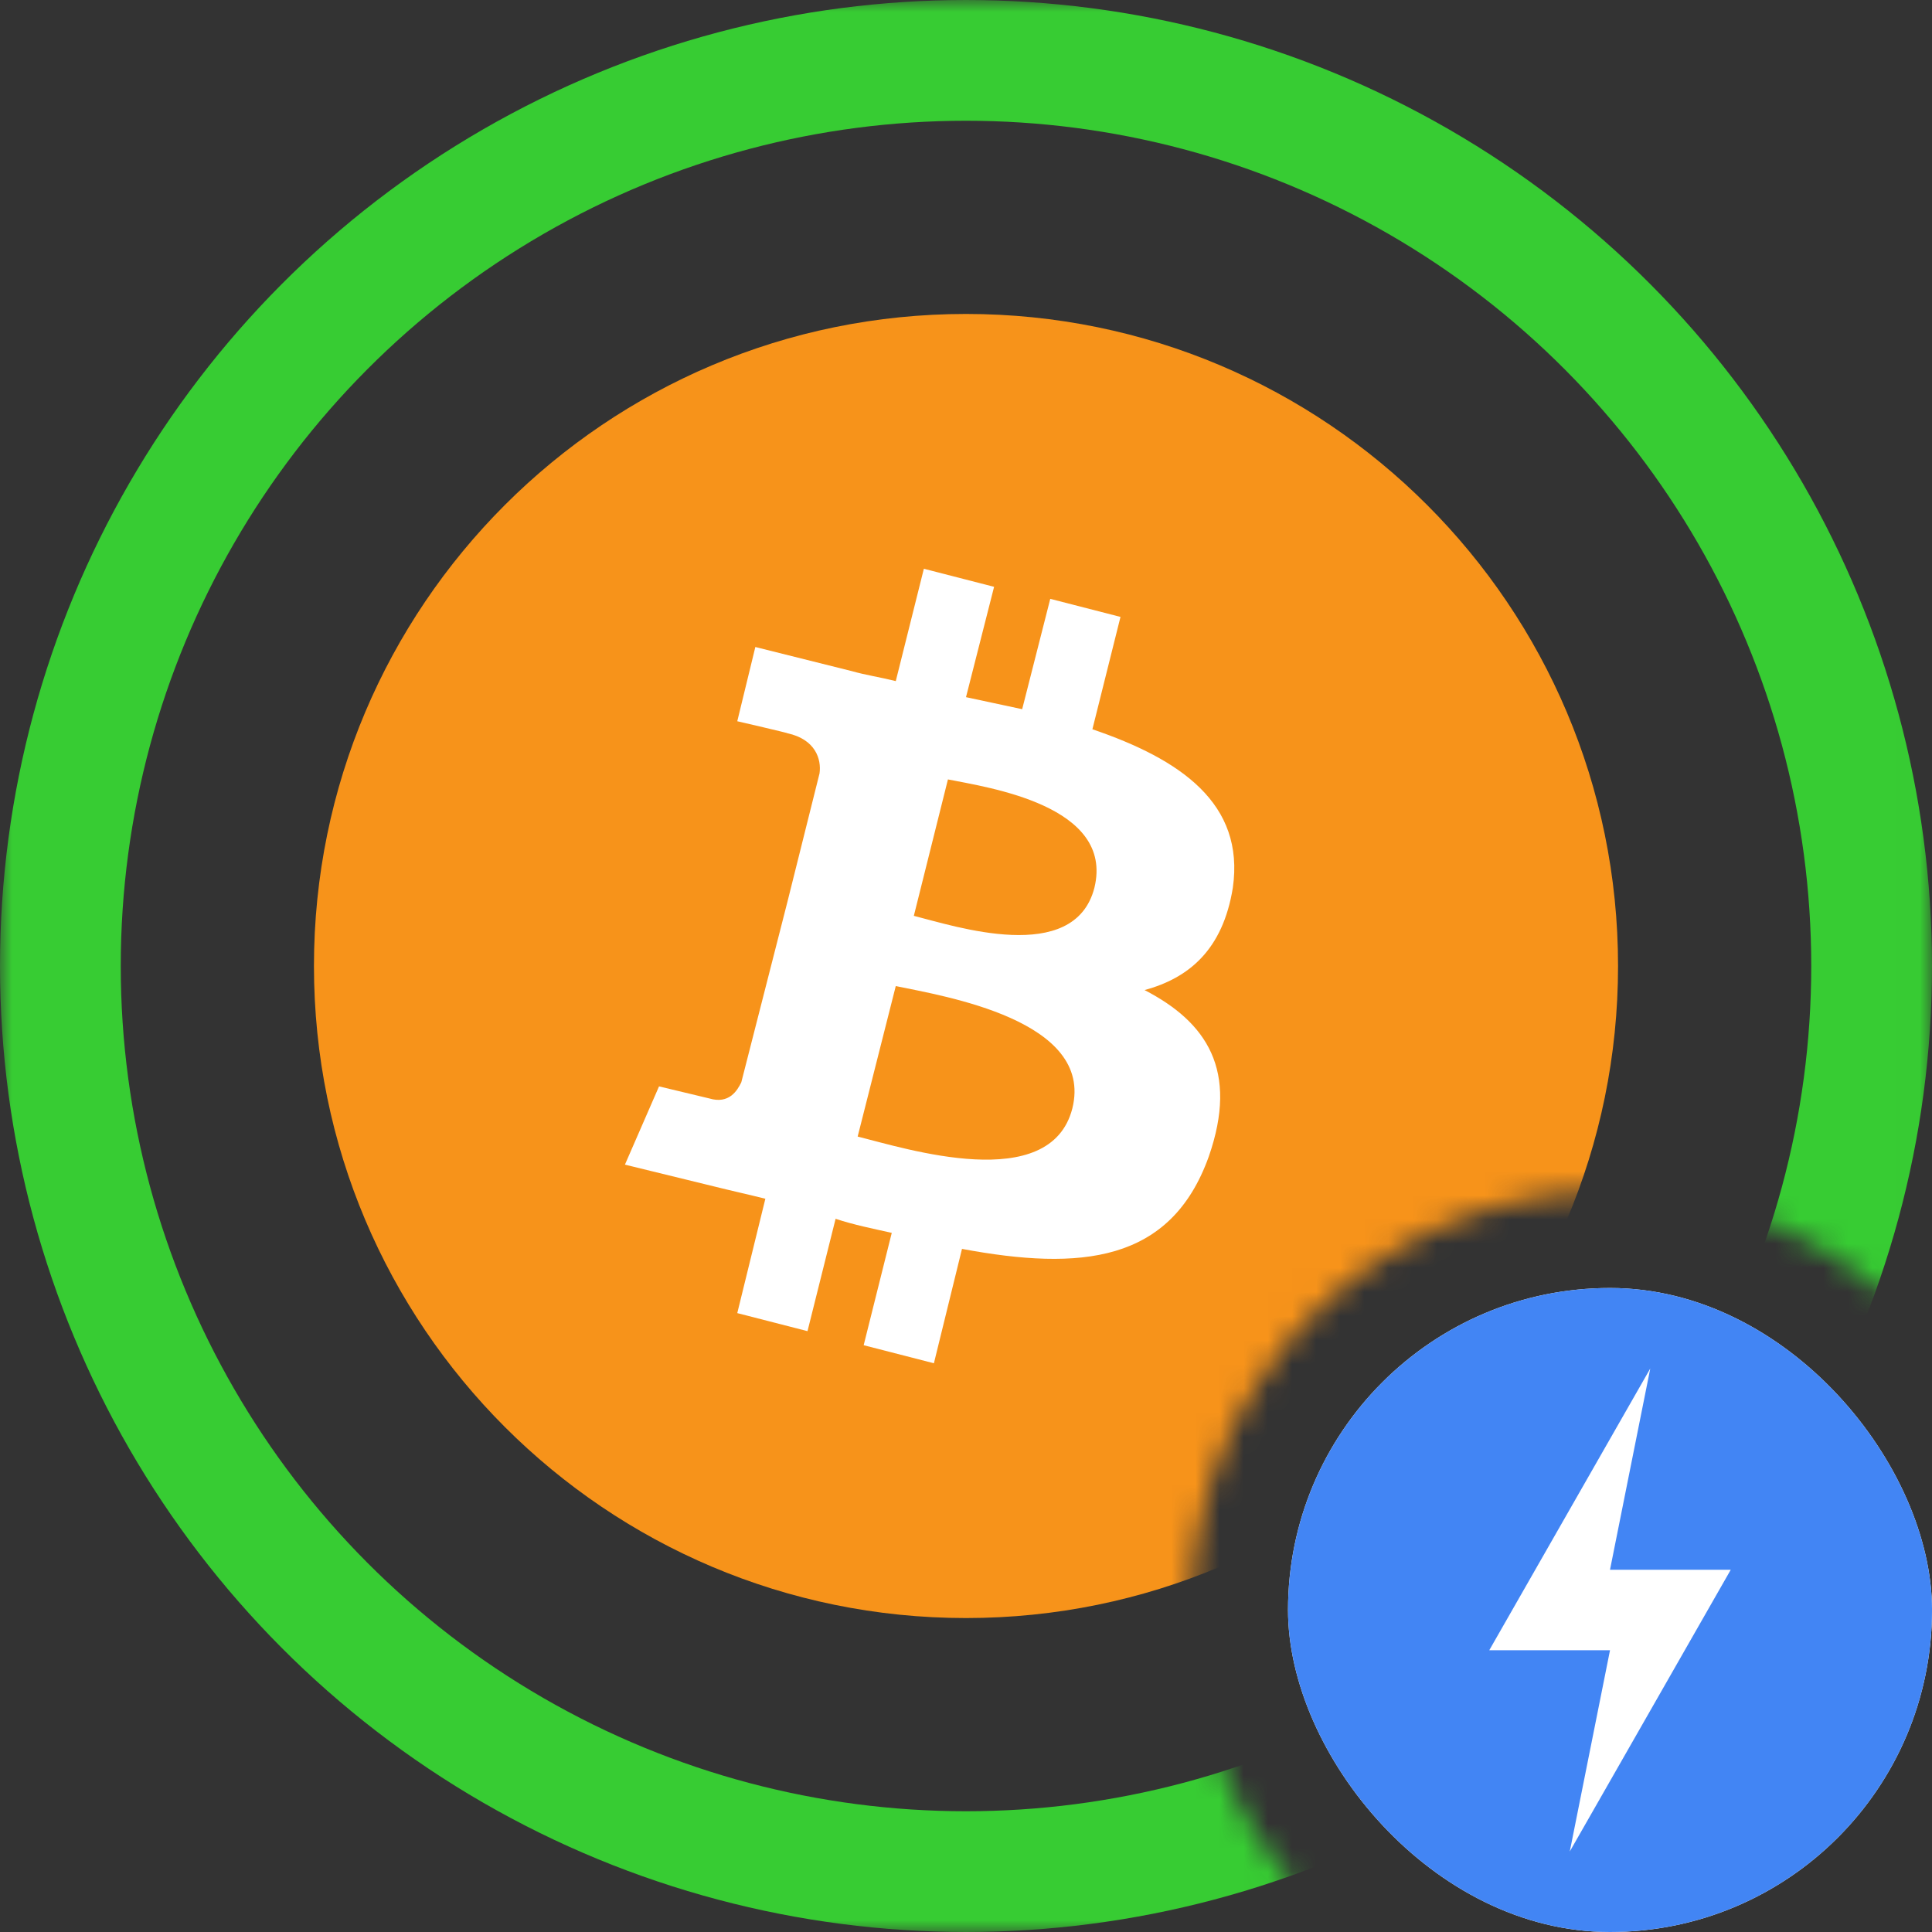
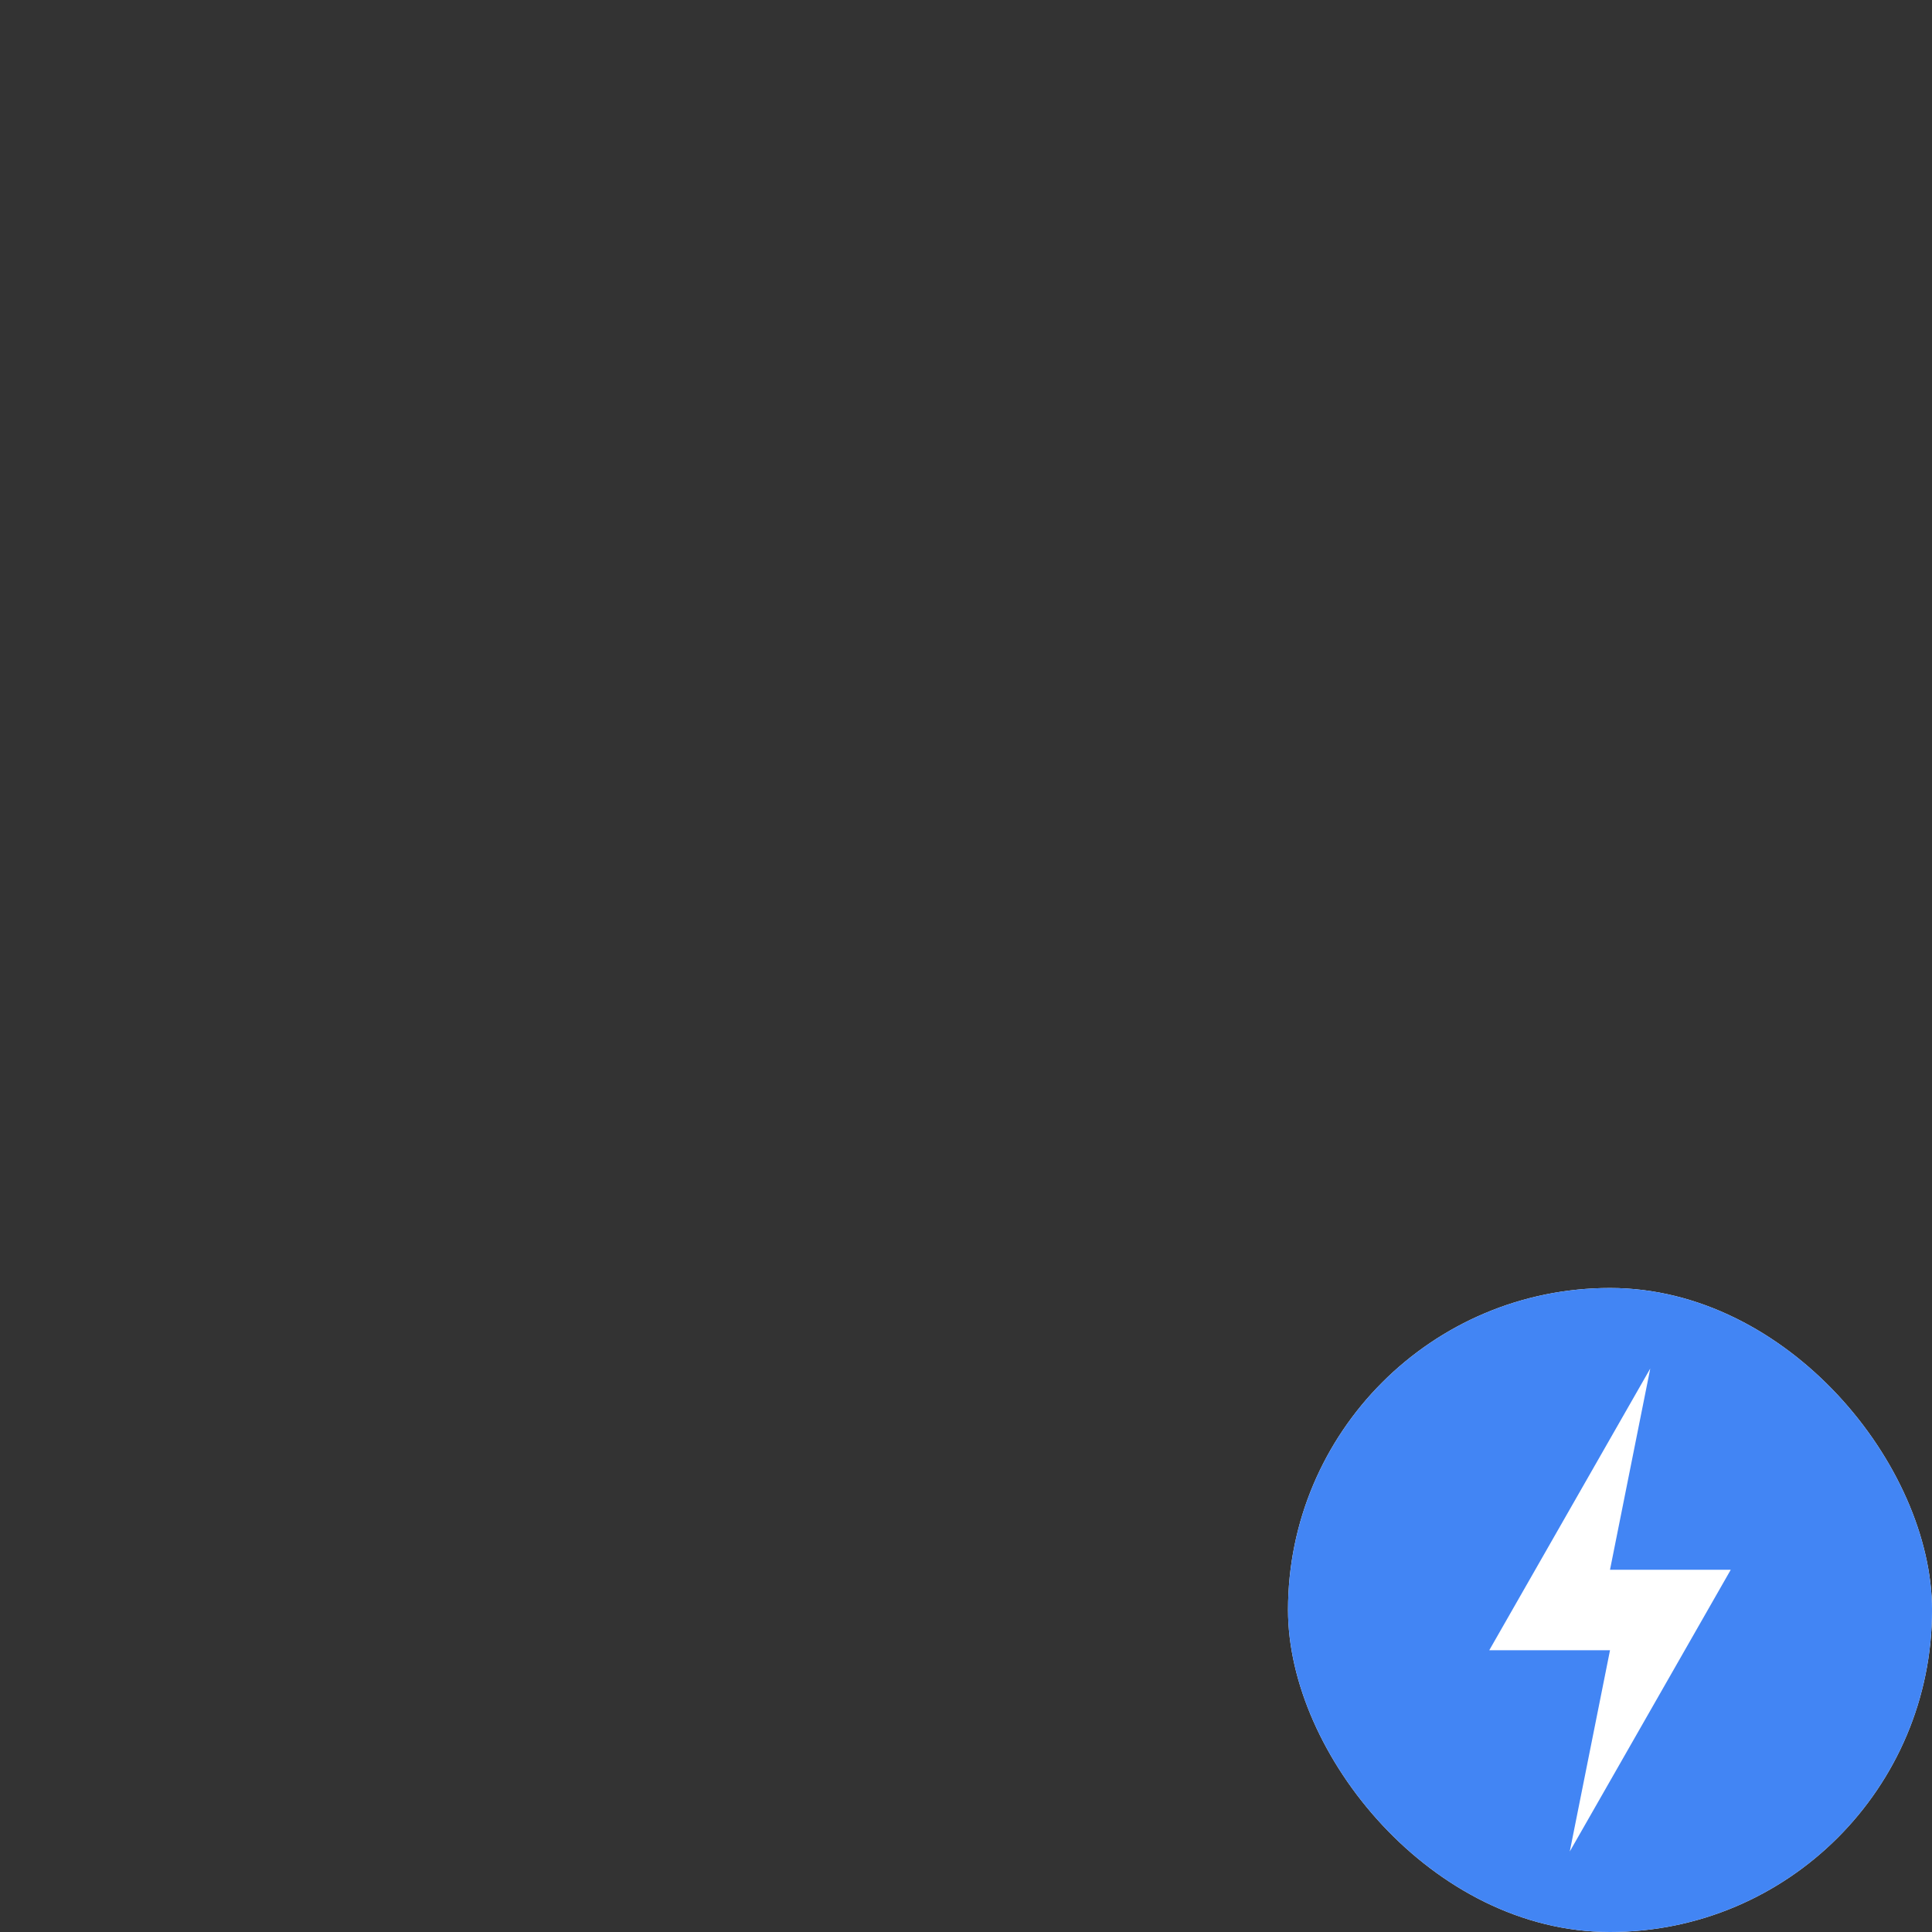
<svg xmlns="http://www.w3.org/2000/svg" width="80" height="80" viewBox="0 0 80 80" fill="none">
  <rect x="0" y="0" width="80" height="80" fill="#333333" stroke="none" />
  <mask id="mask0_4934_96214" style="mask-type:alpha" maskUnits="userSpaceOnUse" x="-1" y="0" width="81" height="80">
-     <path fill-rule="evenodd" clip-rule="evenodd" d="M79.998 0H-0.002V80H55.587C51.764 76.82 49.33 72.028 49.33 66.667C49.33 57.094 57.09 49.333 66.663 49.333C72.025 49.333 76.819 51.768 79.998 55.592V0ZM79.998 77.741C79.316 78.561 78.56 79.318 77.74 80H79.998V77.741Z" fill="#F7931A" />
-   </mask>
+     </mask>
  <g mask="url(#mask0_4934_96214)">
    <circle cx="40" cy="40" r="37.5" stroke="#37CC33" stroke-width="5" />
    <path d="M40 67C54.912 67 67 54.912 67 40C67 25.088 54.912 13 40 13C25.088 13 13 25.088 13 40C13 54.912 25.088 67 40 67Z" fill="#F7931A" />
    <path d="M45.317 36.76C44.486 40 39.502 38.339 37.84 37.923L39.252 32.274C40.914 32.606 46.148 33.354 45.317 36.76ZM44.403 45.899C43.489 49.471 37.508 47.56 35.514 47.062L37.092 40.831C39.086 41.246 45.317 42.243 44.403 45.899ZM51.049 36.76C51.548 33.271 48.889 31.443 45.234 30.197L46.397 25.545L43.489 24.797L42.326 29.366C41.578 29.2 40.748 29.034 40 28.868L41.163 24.299L38.255 23.551L37.092 28.203C36.428 28.037 35.846 27.954 35.265 27.788L31.277 26.791L30.529 29.865C30.529 29.865 32.689 30.363 32.606 30.363C33.769 30.613 34.019 31.443 33.935 32.025L32.606 37.342C32.689 37.342 32.772 37.425 32.938 37.425C32.855 37.425 32.772 37.342 32.606 37.342L30.695 44.819C30.529 45.151 30.197 45.733 29.366 45.483L27.289 44.985L25.877 48.225L29.615 49.139C30.28 49.305 31.028 49.471 31.692 49.637L30.529 54.373L33.437 55.12L34.6 50.468C35.348 50.717 36.178 50.883 36.926 51.05L35.763 55.702L38.671 56.45L39.834 51.714C44.735 52.628 48.474 52.296 50.052 47.893C51.298 44.32 49.969 42.326 47.394 40.997C49.222 40.499 50.634 39.336 51.049 36.76Z" fill="white" />
  </g>
  <g clip-path="url(#clip0_4934_96214)">
    <rect x="53.334" y="53.333" width="26.667" height="26.667" rx="13.333" fill="white" />
    <g clip-path="url(#clip1_4934_96214)">
      <g clip-path="url(#clip2_4934_96214)">
        <path fill-rule="evenodd" clip-rule="evenodd" d="M66.667 80C74.031 80 80.001 74.031 80.001 66.667C80.001 59.303 74.031 53.333 66.667 53.333C59.303 53.333 53.334 59.303 53.334 66.667C53.334 74.031 59.303 80 66.667 80ZM61.667 68.333L68.334 56.667L66.667 65H71.667L65.001 76.667L66.667 68.333H61.667Z" fill="#4285F4" />
      </g>
    </g>
  </g>
  <defs>
    <clipPath id="clip0_4934_96214">
      <rect x="53.334" y="53.333" width="26.667" height="26.667" rx="13.333" fill="white" />
    </clipPath>
    <clipPath id="clip1_4934_96214">
      <rect width="26.667" height="26.667" fill="white" transform="translate(53.334 53.333)" />
    </clipPath>
    <clipPath id="clip2_4934_96214">
      <rect width="26.667" height="26.667" fill="white" transform="translate(53.334 53.333)" />
    </clipPath>
  </defs>
</svg>